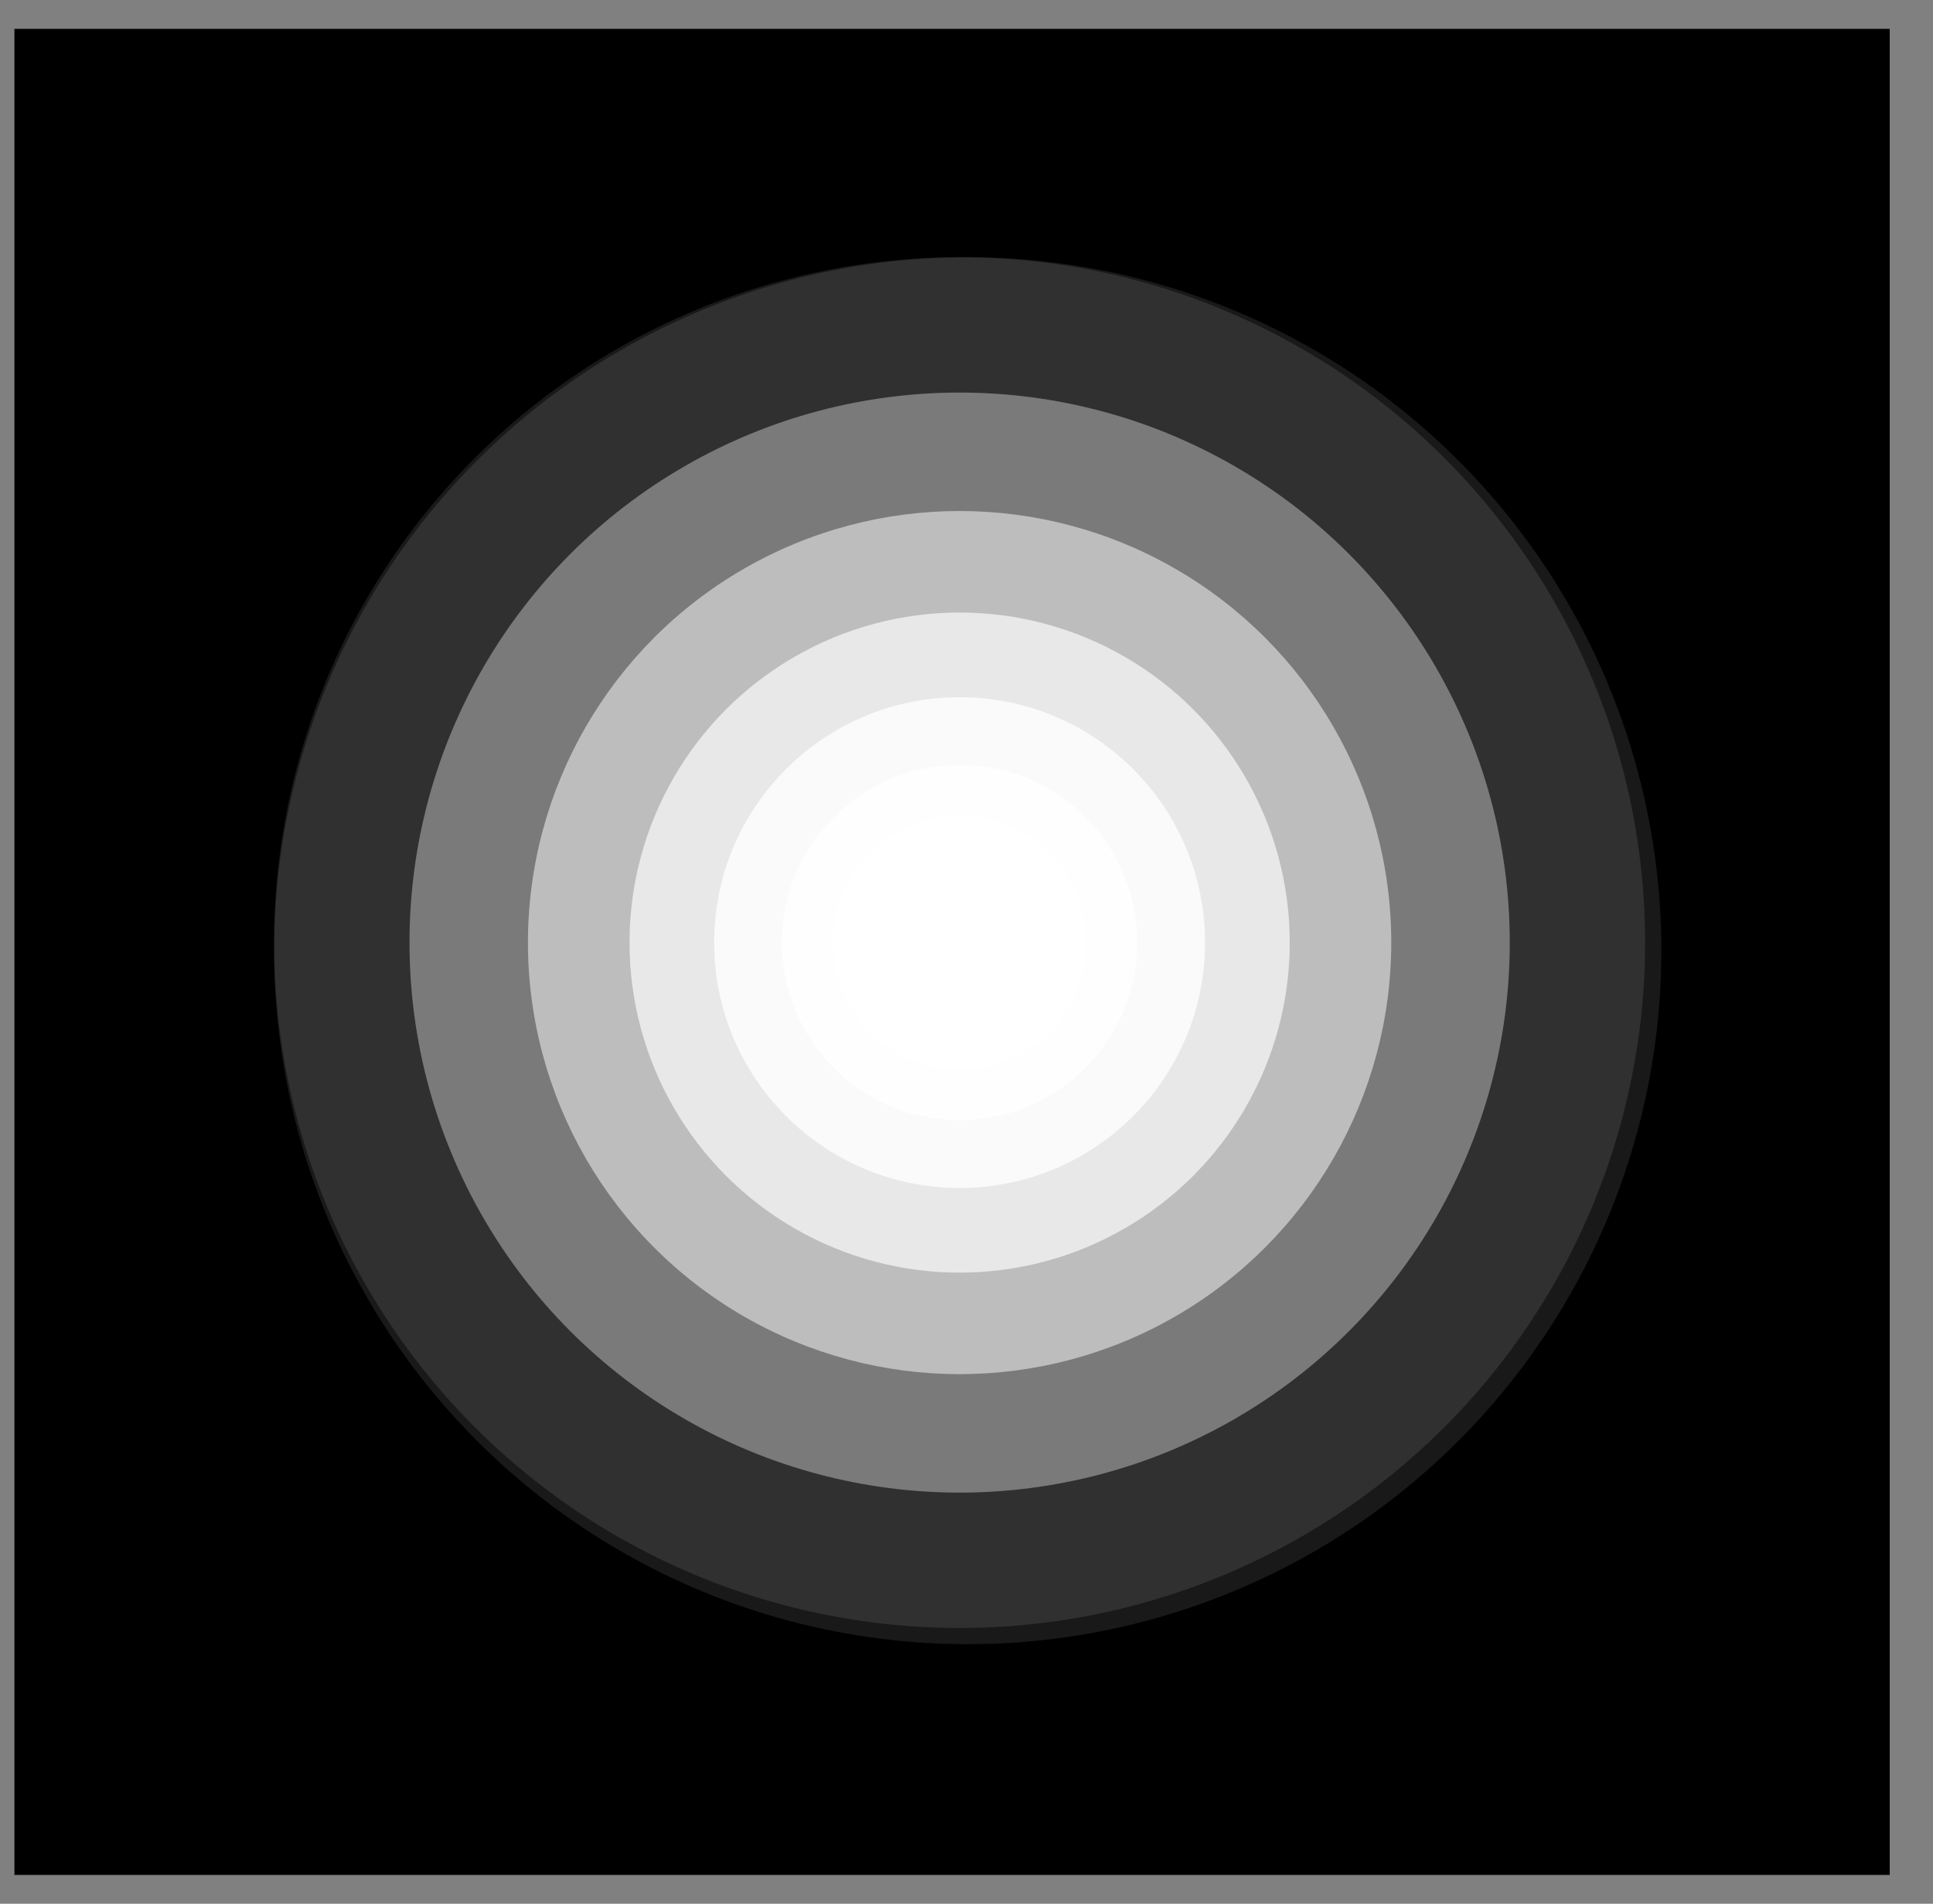
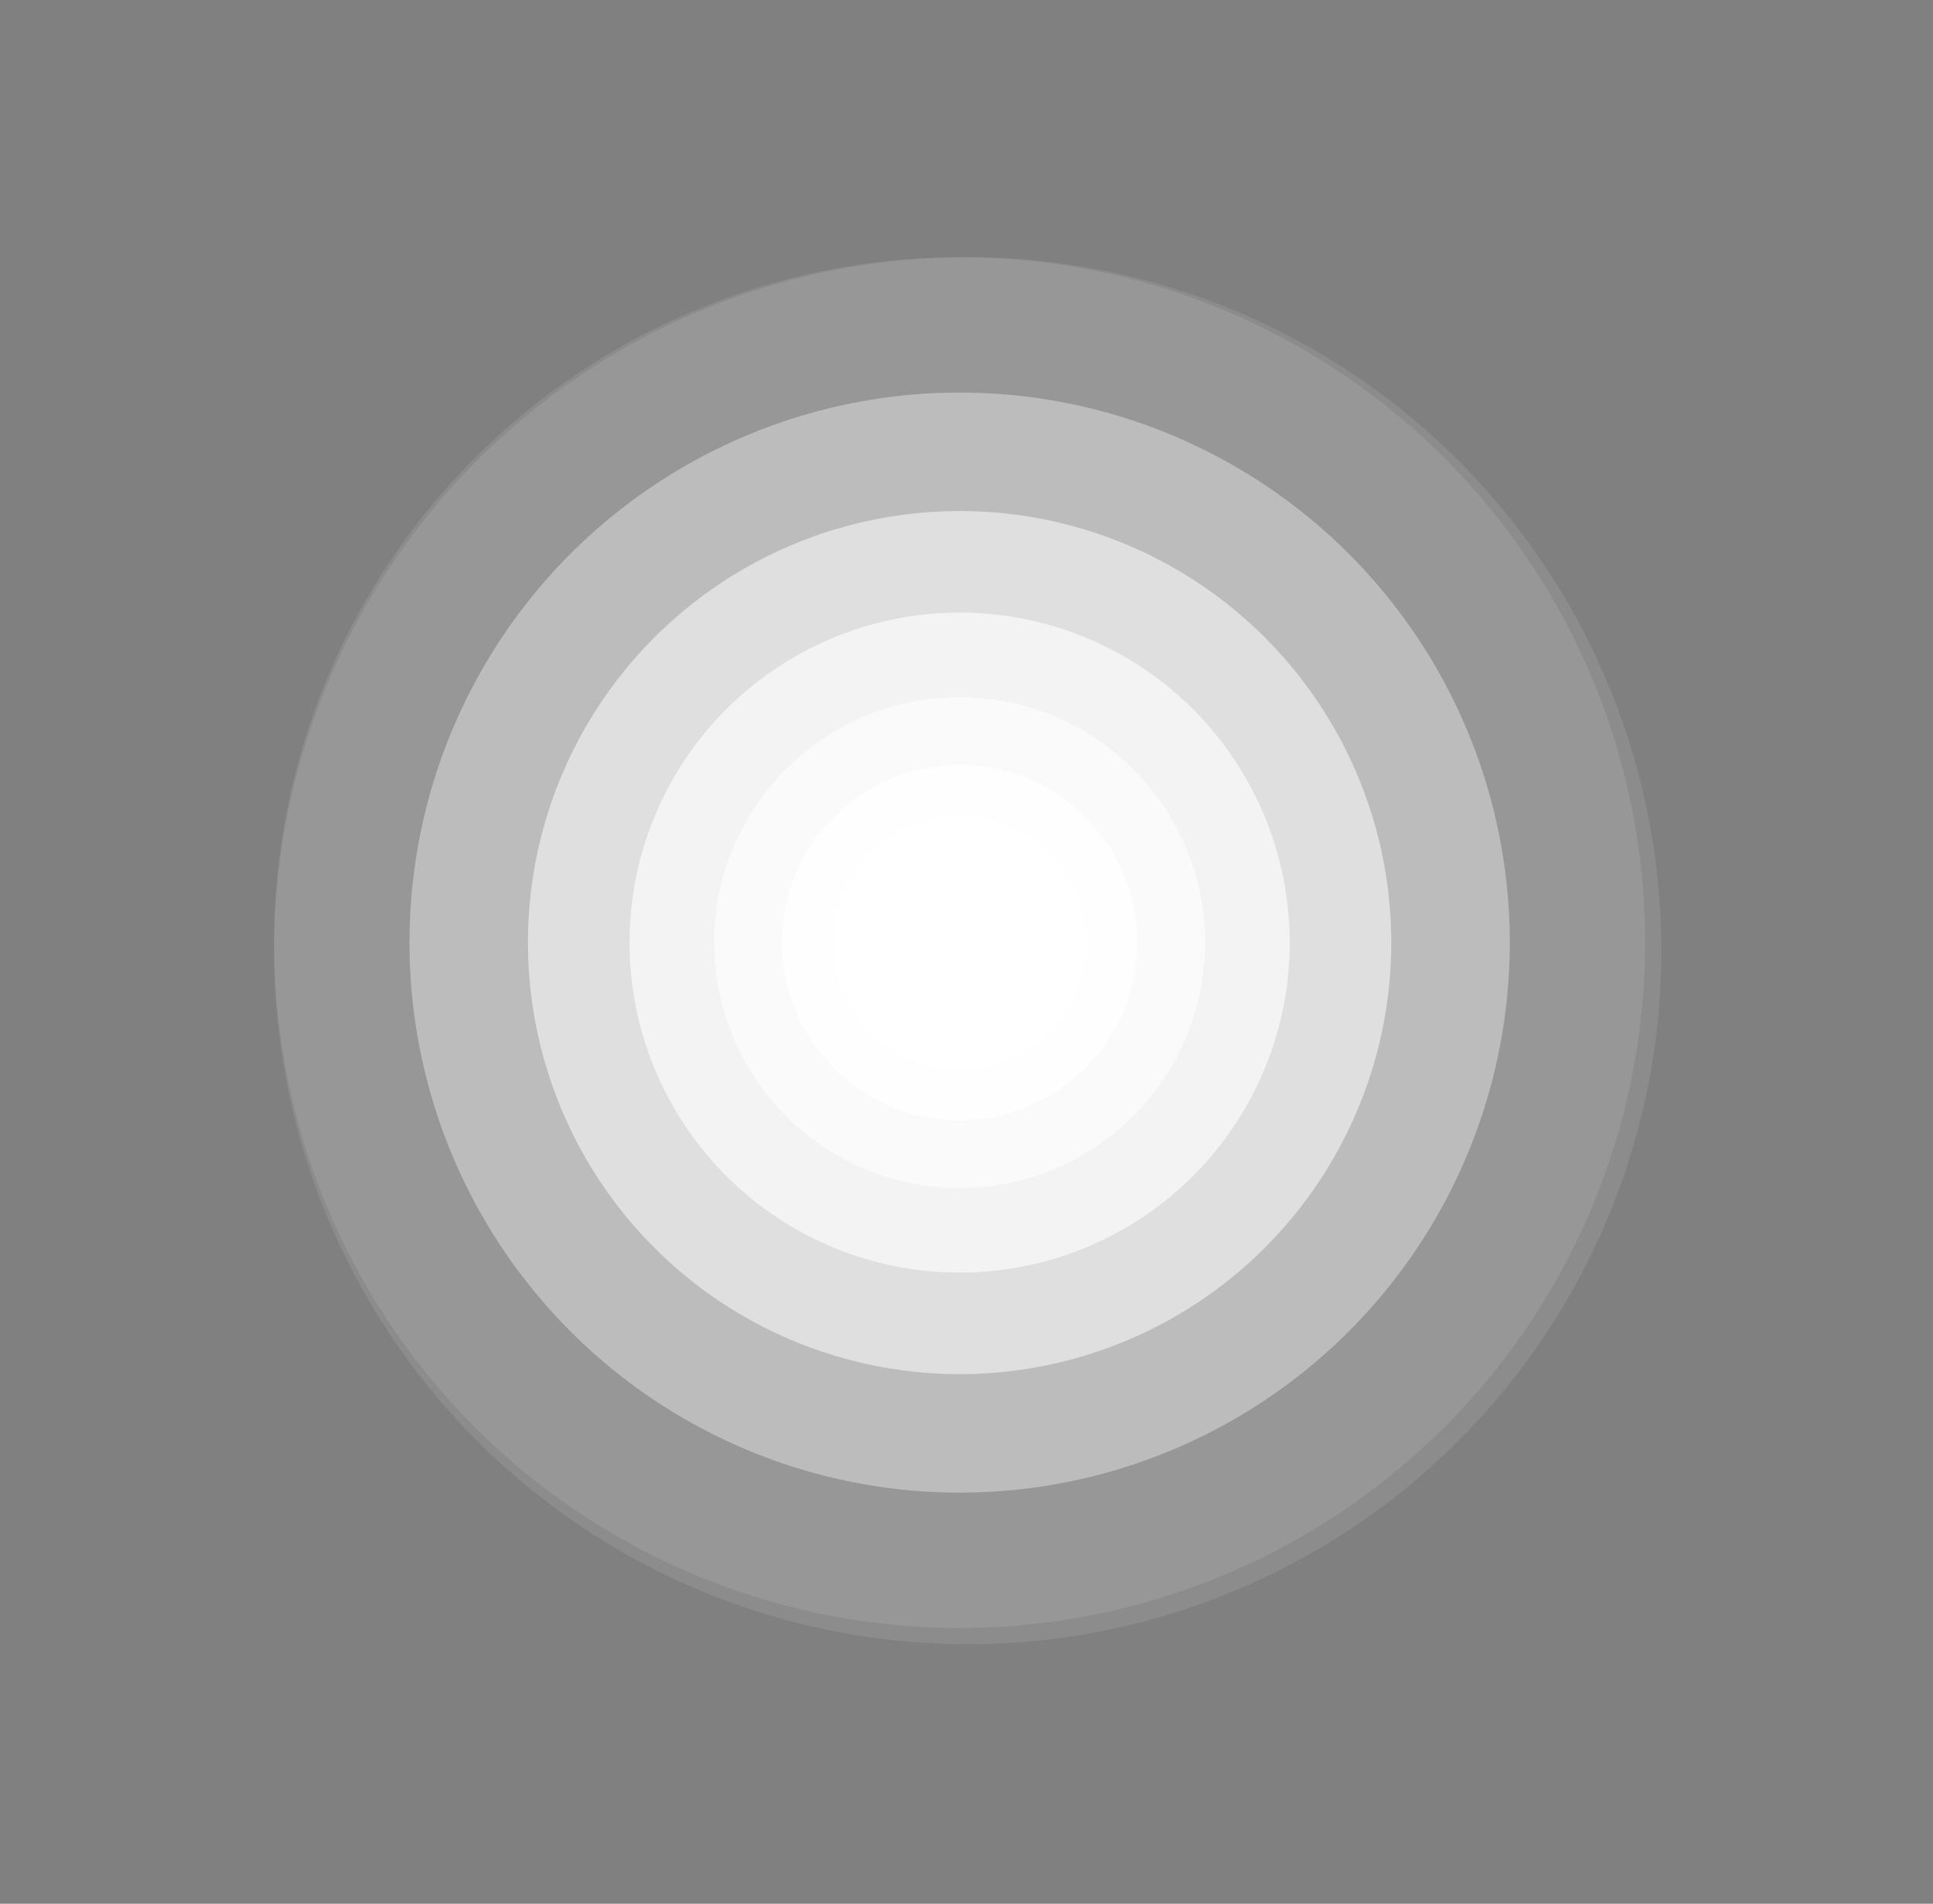
<svg xmlns="http://www.w3.org/2000/svg" width="67" height="66" stroke="none" stroke-linecap="round" stroke-linejoin="round" fill="#fff" fill-rule="evenodd" font-family="Roboto" font-size="14" text-anchor="middle">
  <rect width="100%" height="100%" fill="#808080" stroke="none" />
-   <path d="M.5 1h65v64H.5z" fill="#000" />
  <circle cx="33.261" cy="32.678" r="1.467" />
-   <circle cx="33.261" cy="32.677" r="2.053" />
  <circle cx="33.261" cy="32.678" fill-opacity=".9" r="2.64" />
-   <circle cx="33.261" cy="32.678" fill-opacity=".8" r="3.227" />
  <circle cx="33.261" cy="32.678" fill-opacity=".7" r="4.4" />
  <circle cx="33.261" cy="32.678" fill-opacity=".6" r="6.16" />
-   <circle cx="33.261" cy="32.678" fill-opacity=".5" r="8.507" />
  <circle cx="33.262" cy="32.678" fill-opacity=".4" r="11.441" />
  <circle cx="33.261" cy="32.678" fill-opacity=".3" r="14.961" />
  <circle cx="33.262" cy="32.678" fill-opacity=".2" r="19.068" />
  <circle cx="33.542" cy="32.959" fill-opacity=".1" r="24.042" />
  <circle cx="33.261" cy="32.678" r="1.467" />
-   <circle cx="33.261" cy="32.677" r="2.053" />
  <circle cx="33.261" cy="32.678" fill-opacity=".9" r="2.64" />
  <circle cx="33.261" cy="32.678" fill-opacity=".8" r="3.227" />
  <circle cx="33.261" cy="32.678" fill-opacity=".7" r="4.4" />
  <circle cx="33.261" cy="32.678" fill-opacity=".6" r="6.16" />
  <circle cx="33.261" cy="32.678" fill-opacity=".5" r="8.507" />
  <circle cx="33.262" cy="32.678" fill-opacity=".4" r="11.441" />
  <circle cx="33.261" cy="32.678" fill-opacity=".3" r="14.961" />
  <circle cx="33.262" cy="32.678" fill-opacity=".2" r="19.068" />
  <circle cx="33.261" cy="32.678" fill-opacity=".1" r="23.761" />
</svg>